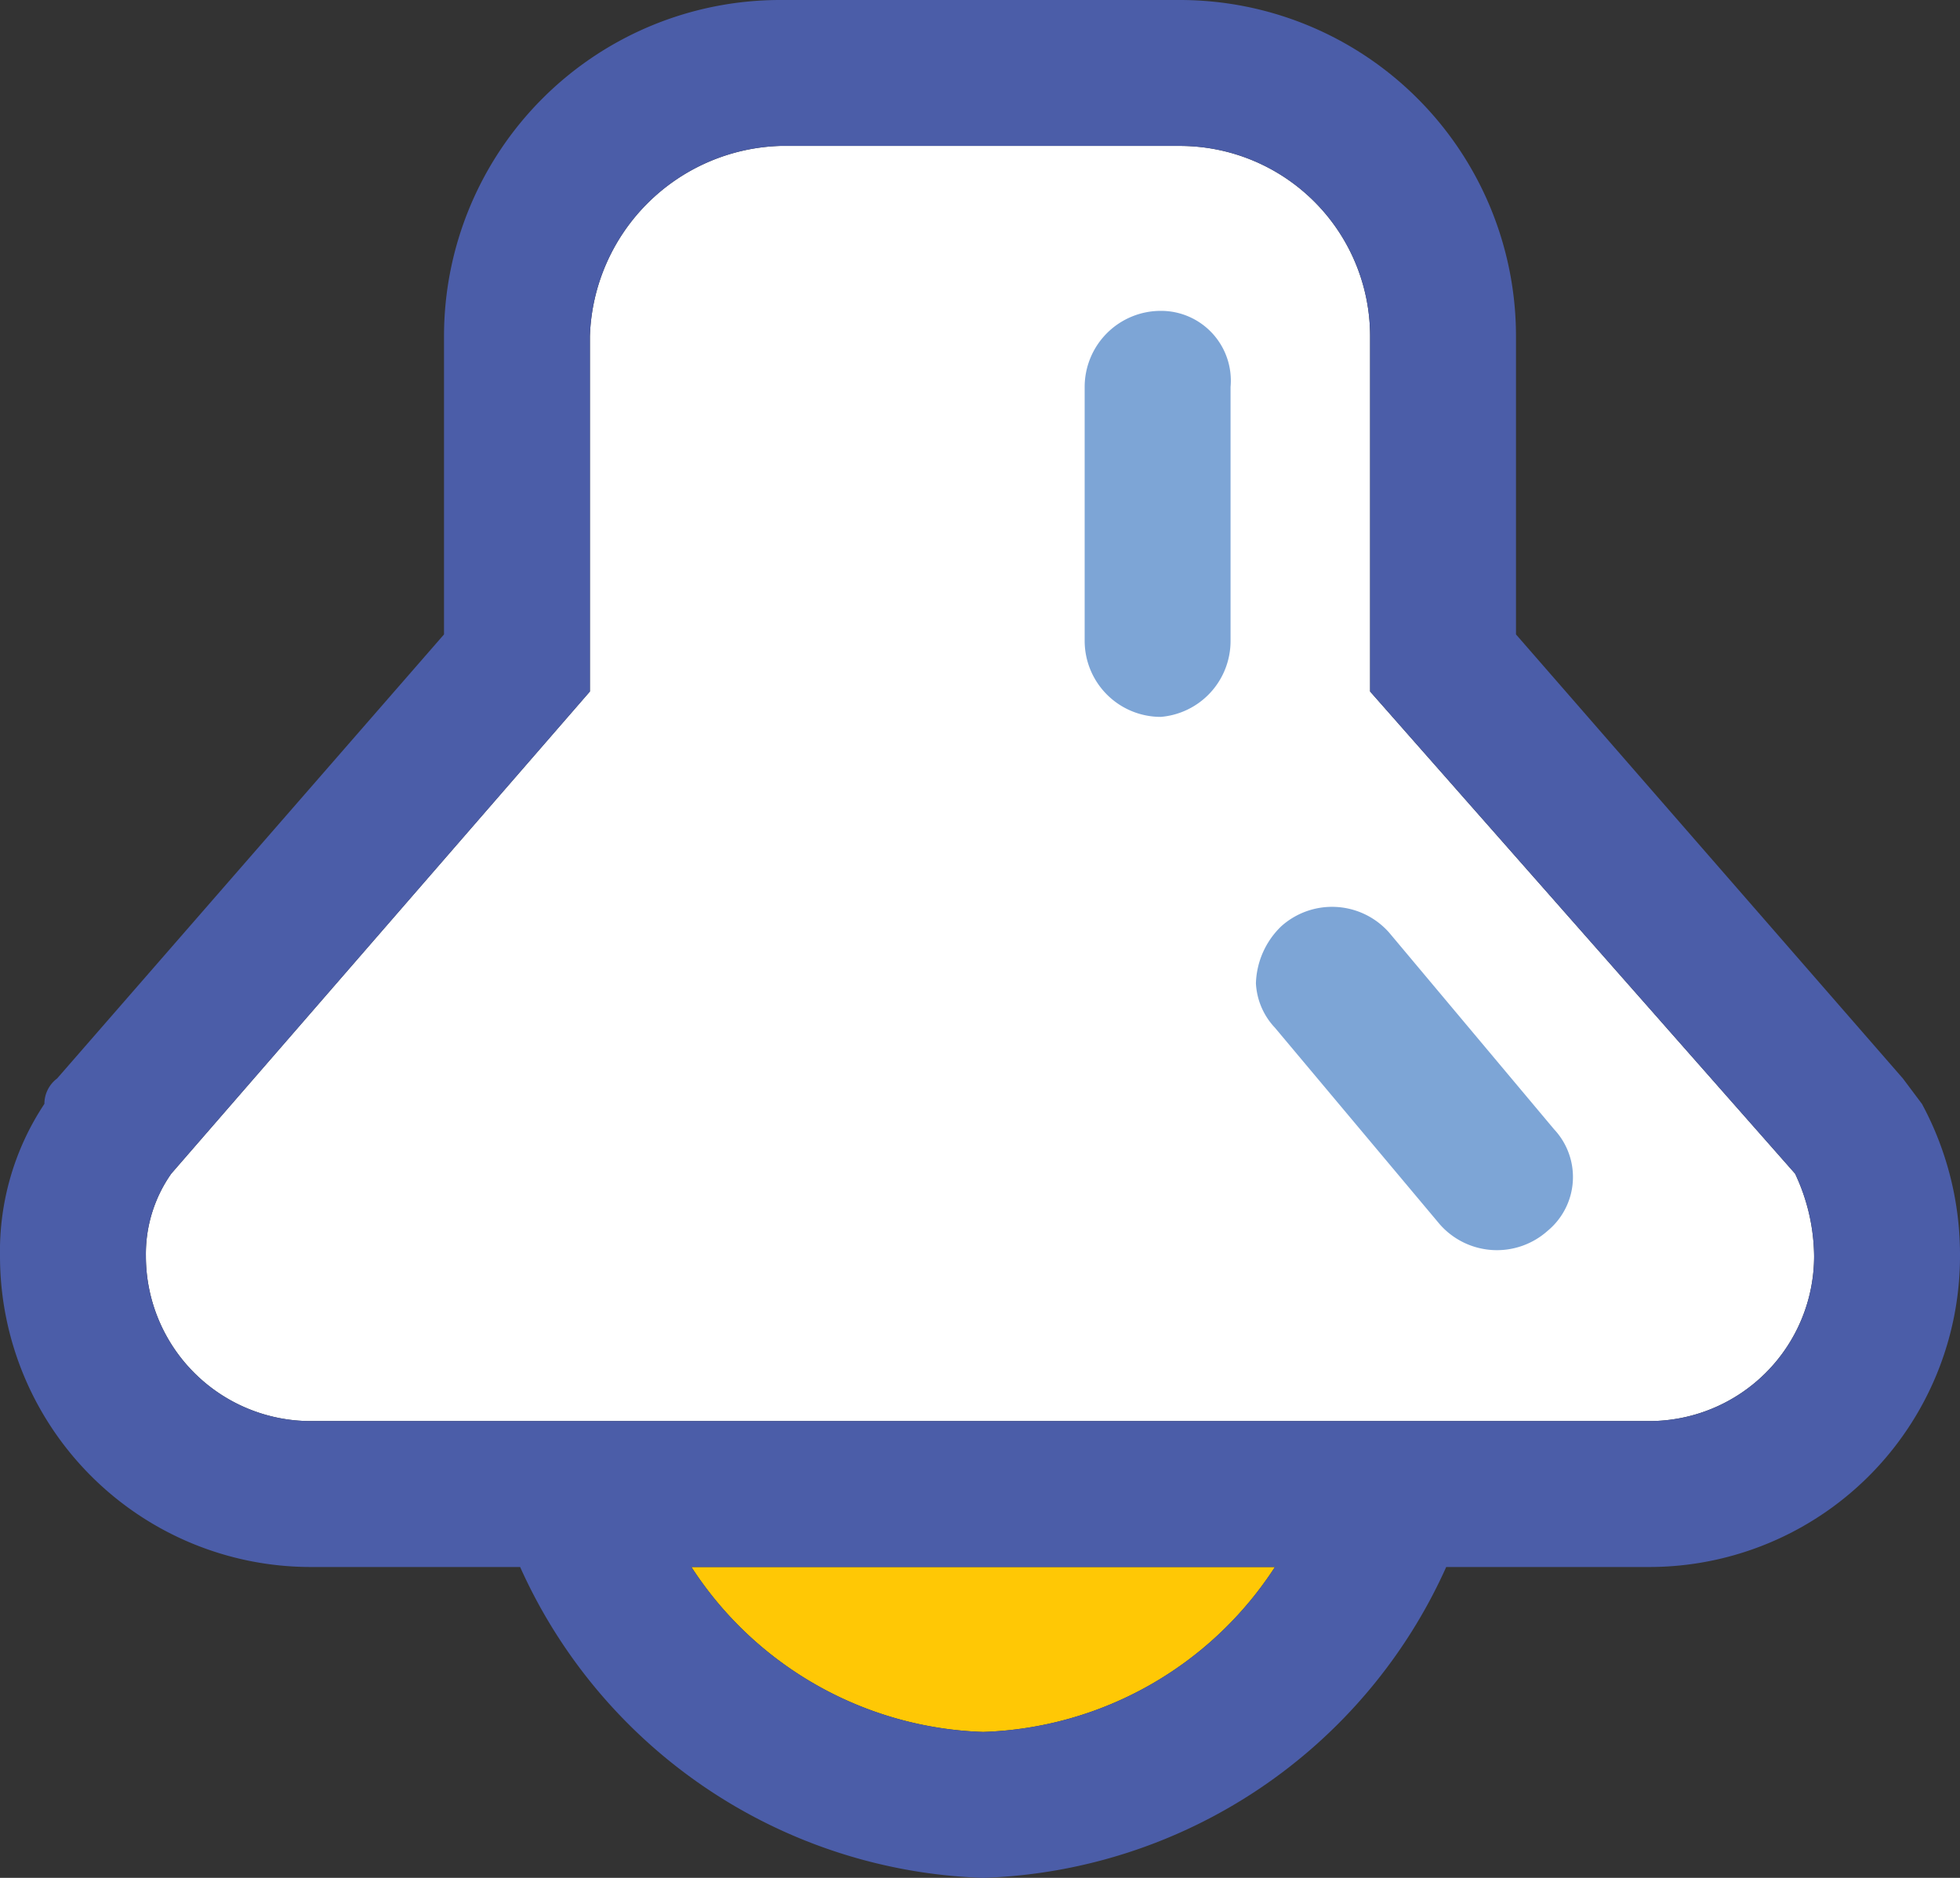
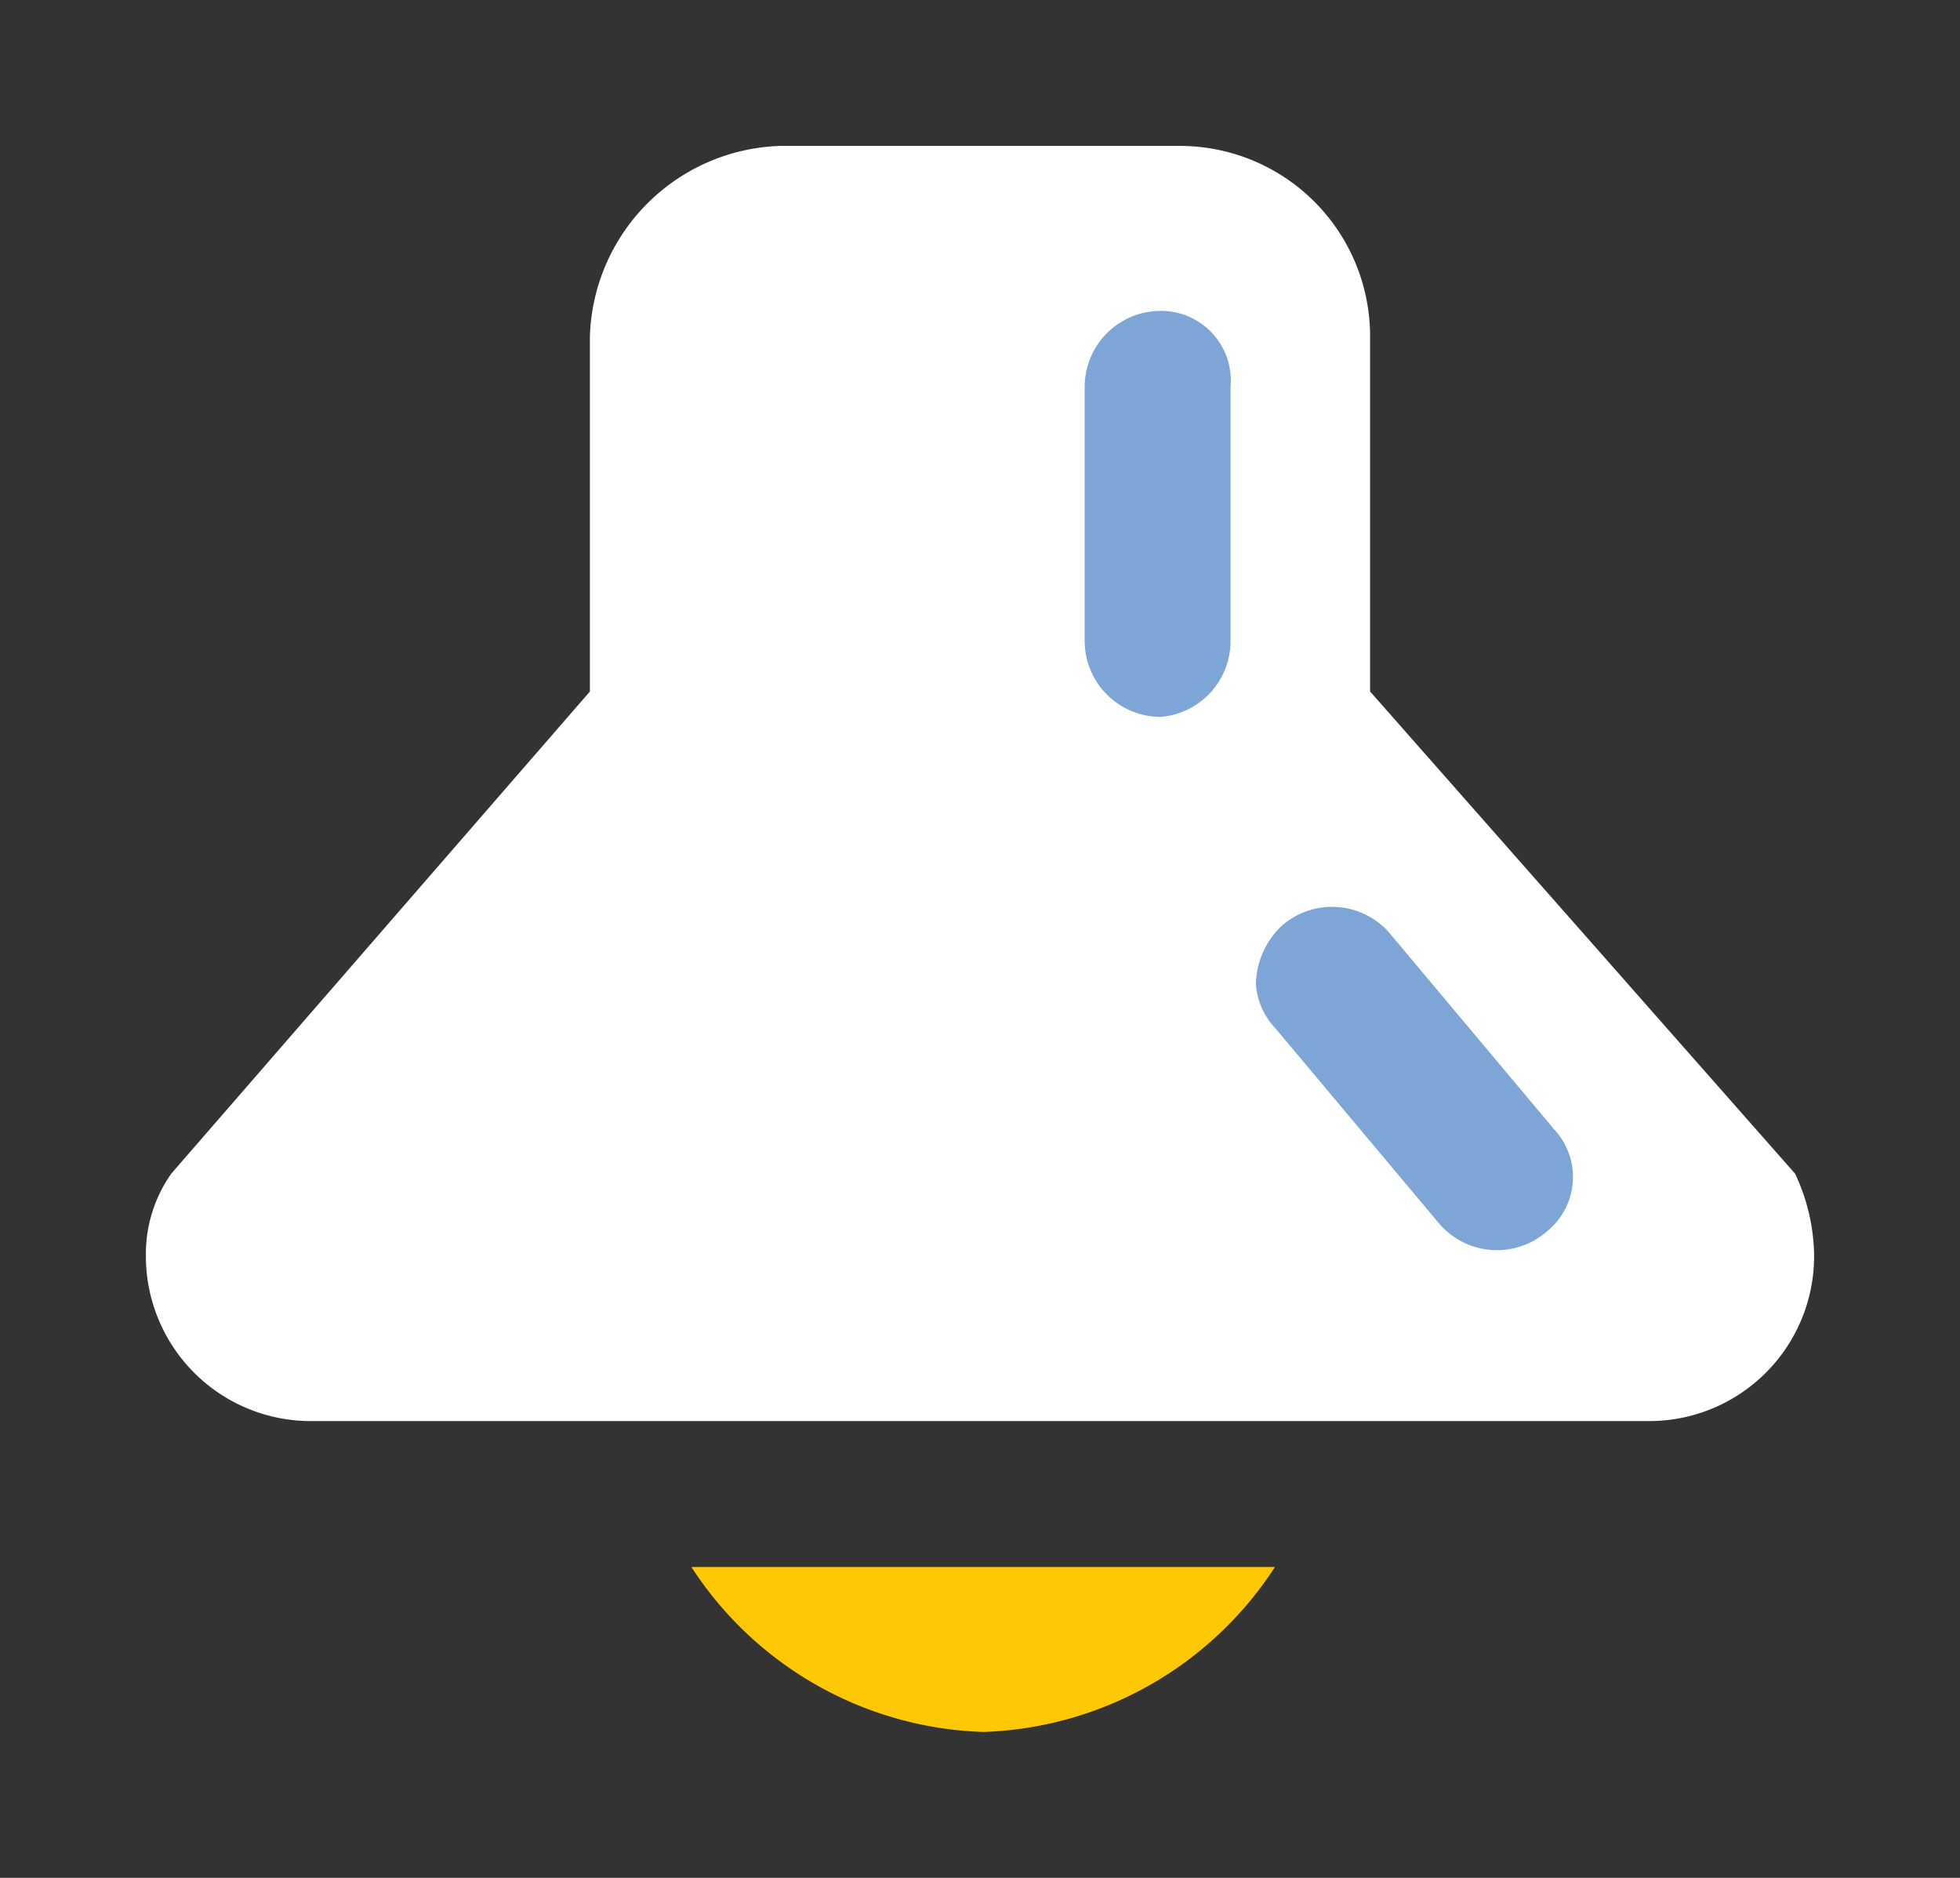
<svg xmlns="http://www.w3.org/2000/svg" viewBox="0 0 30.9 29.6">
  <rect x="0" y="0" width="30.9" height="29.6" fill="#333333" stroke="none" />
  <g id="f0dec4ce-7fbb-41cd-a296-a3bc2c40daef" data-name="Layer 2">
    <g id="ab3c0380-09d7-4928-b3e1-91eea0d6faed" data-name="bar&amp;buttons">
      <g>
        <path d="M15.5,27.3a5.7,5.7,0,0,1-4.6-2.6h9.2A5.7,5.7,0,0,1,15.5,27.3Z" fill="#ffc805" />
        <path d="M21.6,10.9V5.3a3,3,0,0,0-3-3H12.3a3.1,3.1,0,0,0-3,3v5.6L2.7,18.5a2.2,2.2,0,0,0-.4,1.3,2.6,2.6,0,0,0,2.6,2.6H26a2.6,2.6,0,0,0,2.6-2.6,3.1,3.1,0,0,0-.3-1.3Z" fill="#fff" />
-         <path d="M30.3,17.4,30,17l-6.1-7V5.3A5.3,5.3,0,0,0,18.6,0H12.3A5.3,5.3,0,0,0,7,5.3V10L.9,17a.5.5,0,0,0-.2.4A4.2,4.2,0,0,0,0,19.8a4.9,4.9,0,0,0,4.9,4.9H8.2a8.3,8.3,0,0,0,7.3,4.9,8.3,8.3,0,0,0,7.3-4.9H26a4.9,4.9,0,0,0,4.9-4.9h0A5,5,0,0,0,30.3,17.4Zm-4.3,5H4.9a2.6,2.6,0,0,1-2.6-2.6,2.2,2.2,0,0,1,.4-1.3l6.6-7.6V5.3a3.1,3.1,0,0,1,3-3h6.3a3,3,0,0,1,3,3v5.6l6.7,7.6a3.1,3.1,0,0,1,.3,1.3A2.6,2.6,0,0,1,26,22.4ZM15.5,27.3a5.7,5.7,0,0,1-4.6-2.6h9.2A5.7,5.7,0,0,1,15.5,27.3Z" fill="#4b5da8" />
        <path d="M17.1,10.1v-4a1.2,1.2,0,0,1,1.2-1.2,1.1,1.1,0,0,1,1.1,1.2v4a1.2,1.2,0,0,1-1.1,1.2A1.2,1.2,0,0,1,17.1,10.1Z" fill="#7da5d6" />
        <path d="M19.8,15.5a1.3,1.3,0,0,1,.4-.9,1.2,1.2,0,0,1,1.7.1l2.6,3.1a1.1,1.1,0,0,1-.1,1.6,1.2,1.2,0,0,1-1.7-.1l-2.6-3.1A1.1,1.1,0,0,1,19.8,15.5Z" fill="#7da5d6" />
      </g>
    </g>
  </g>
</svg>